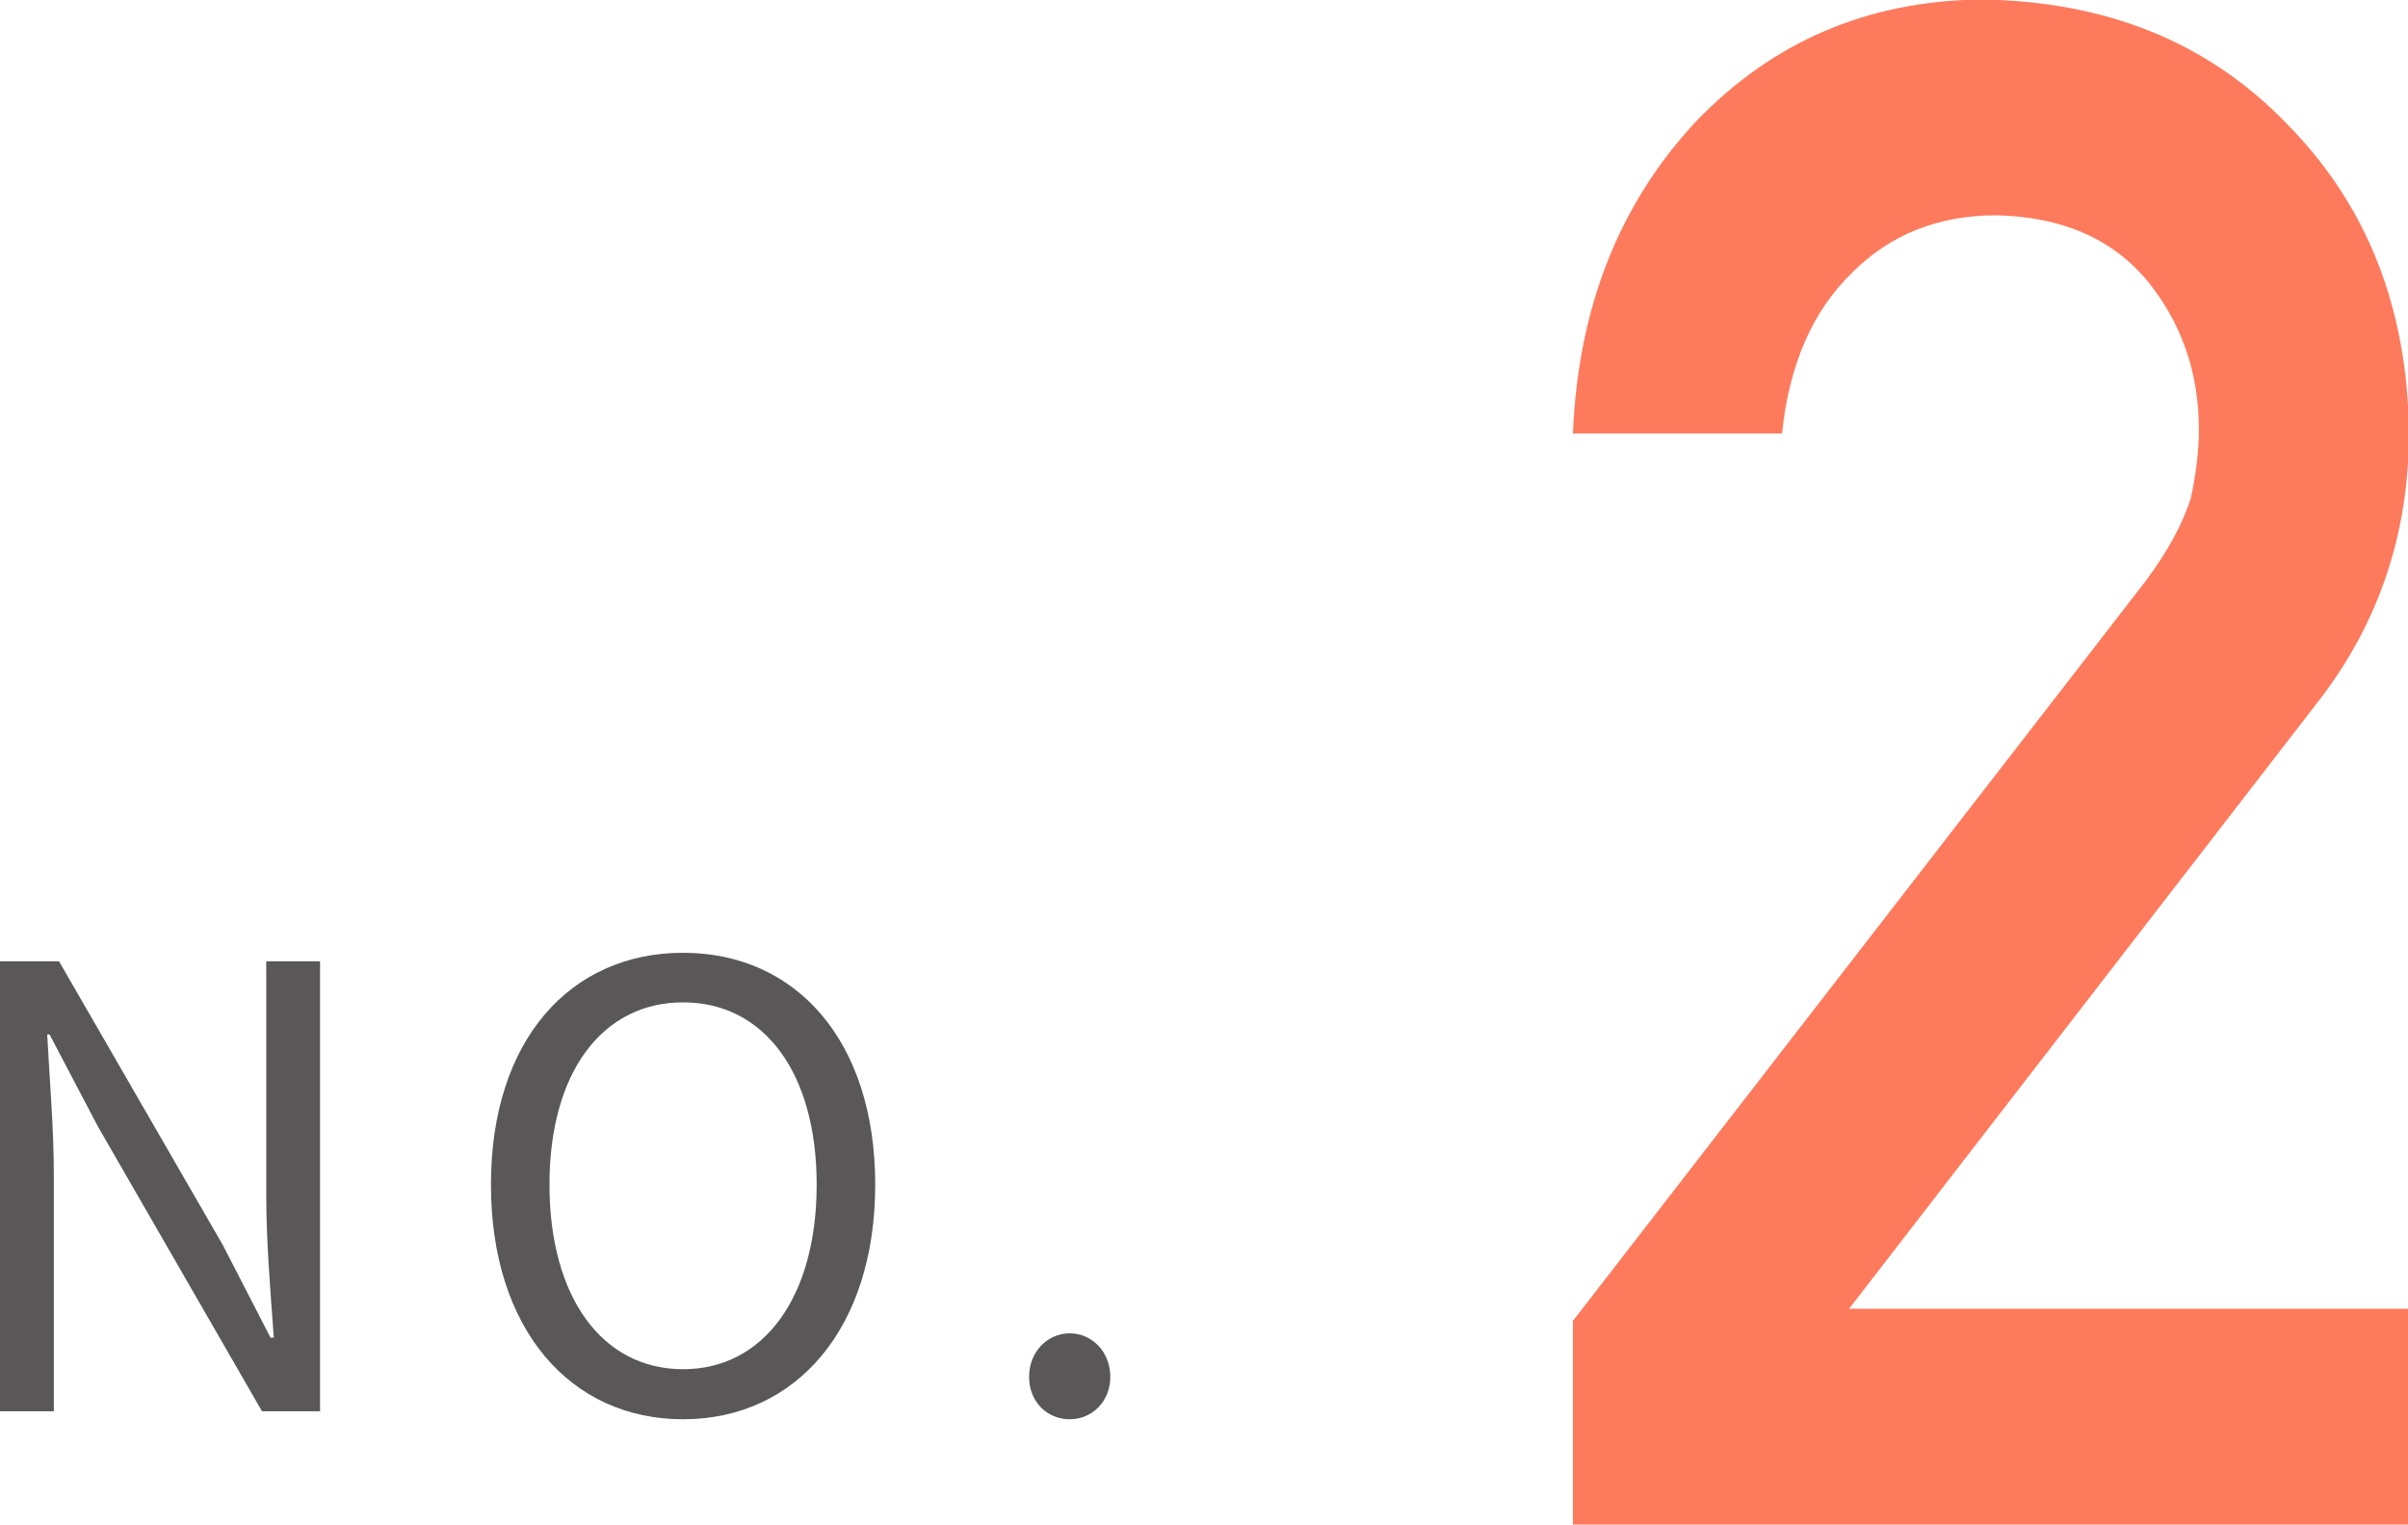
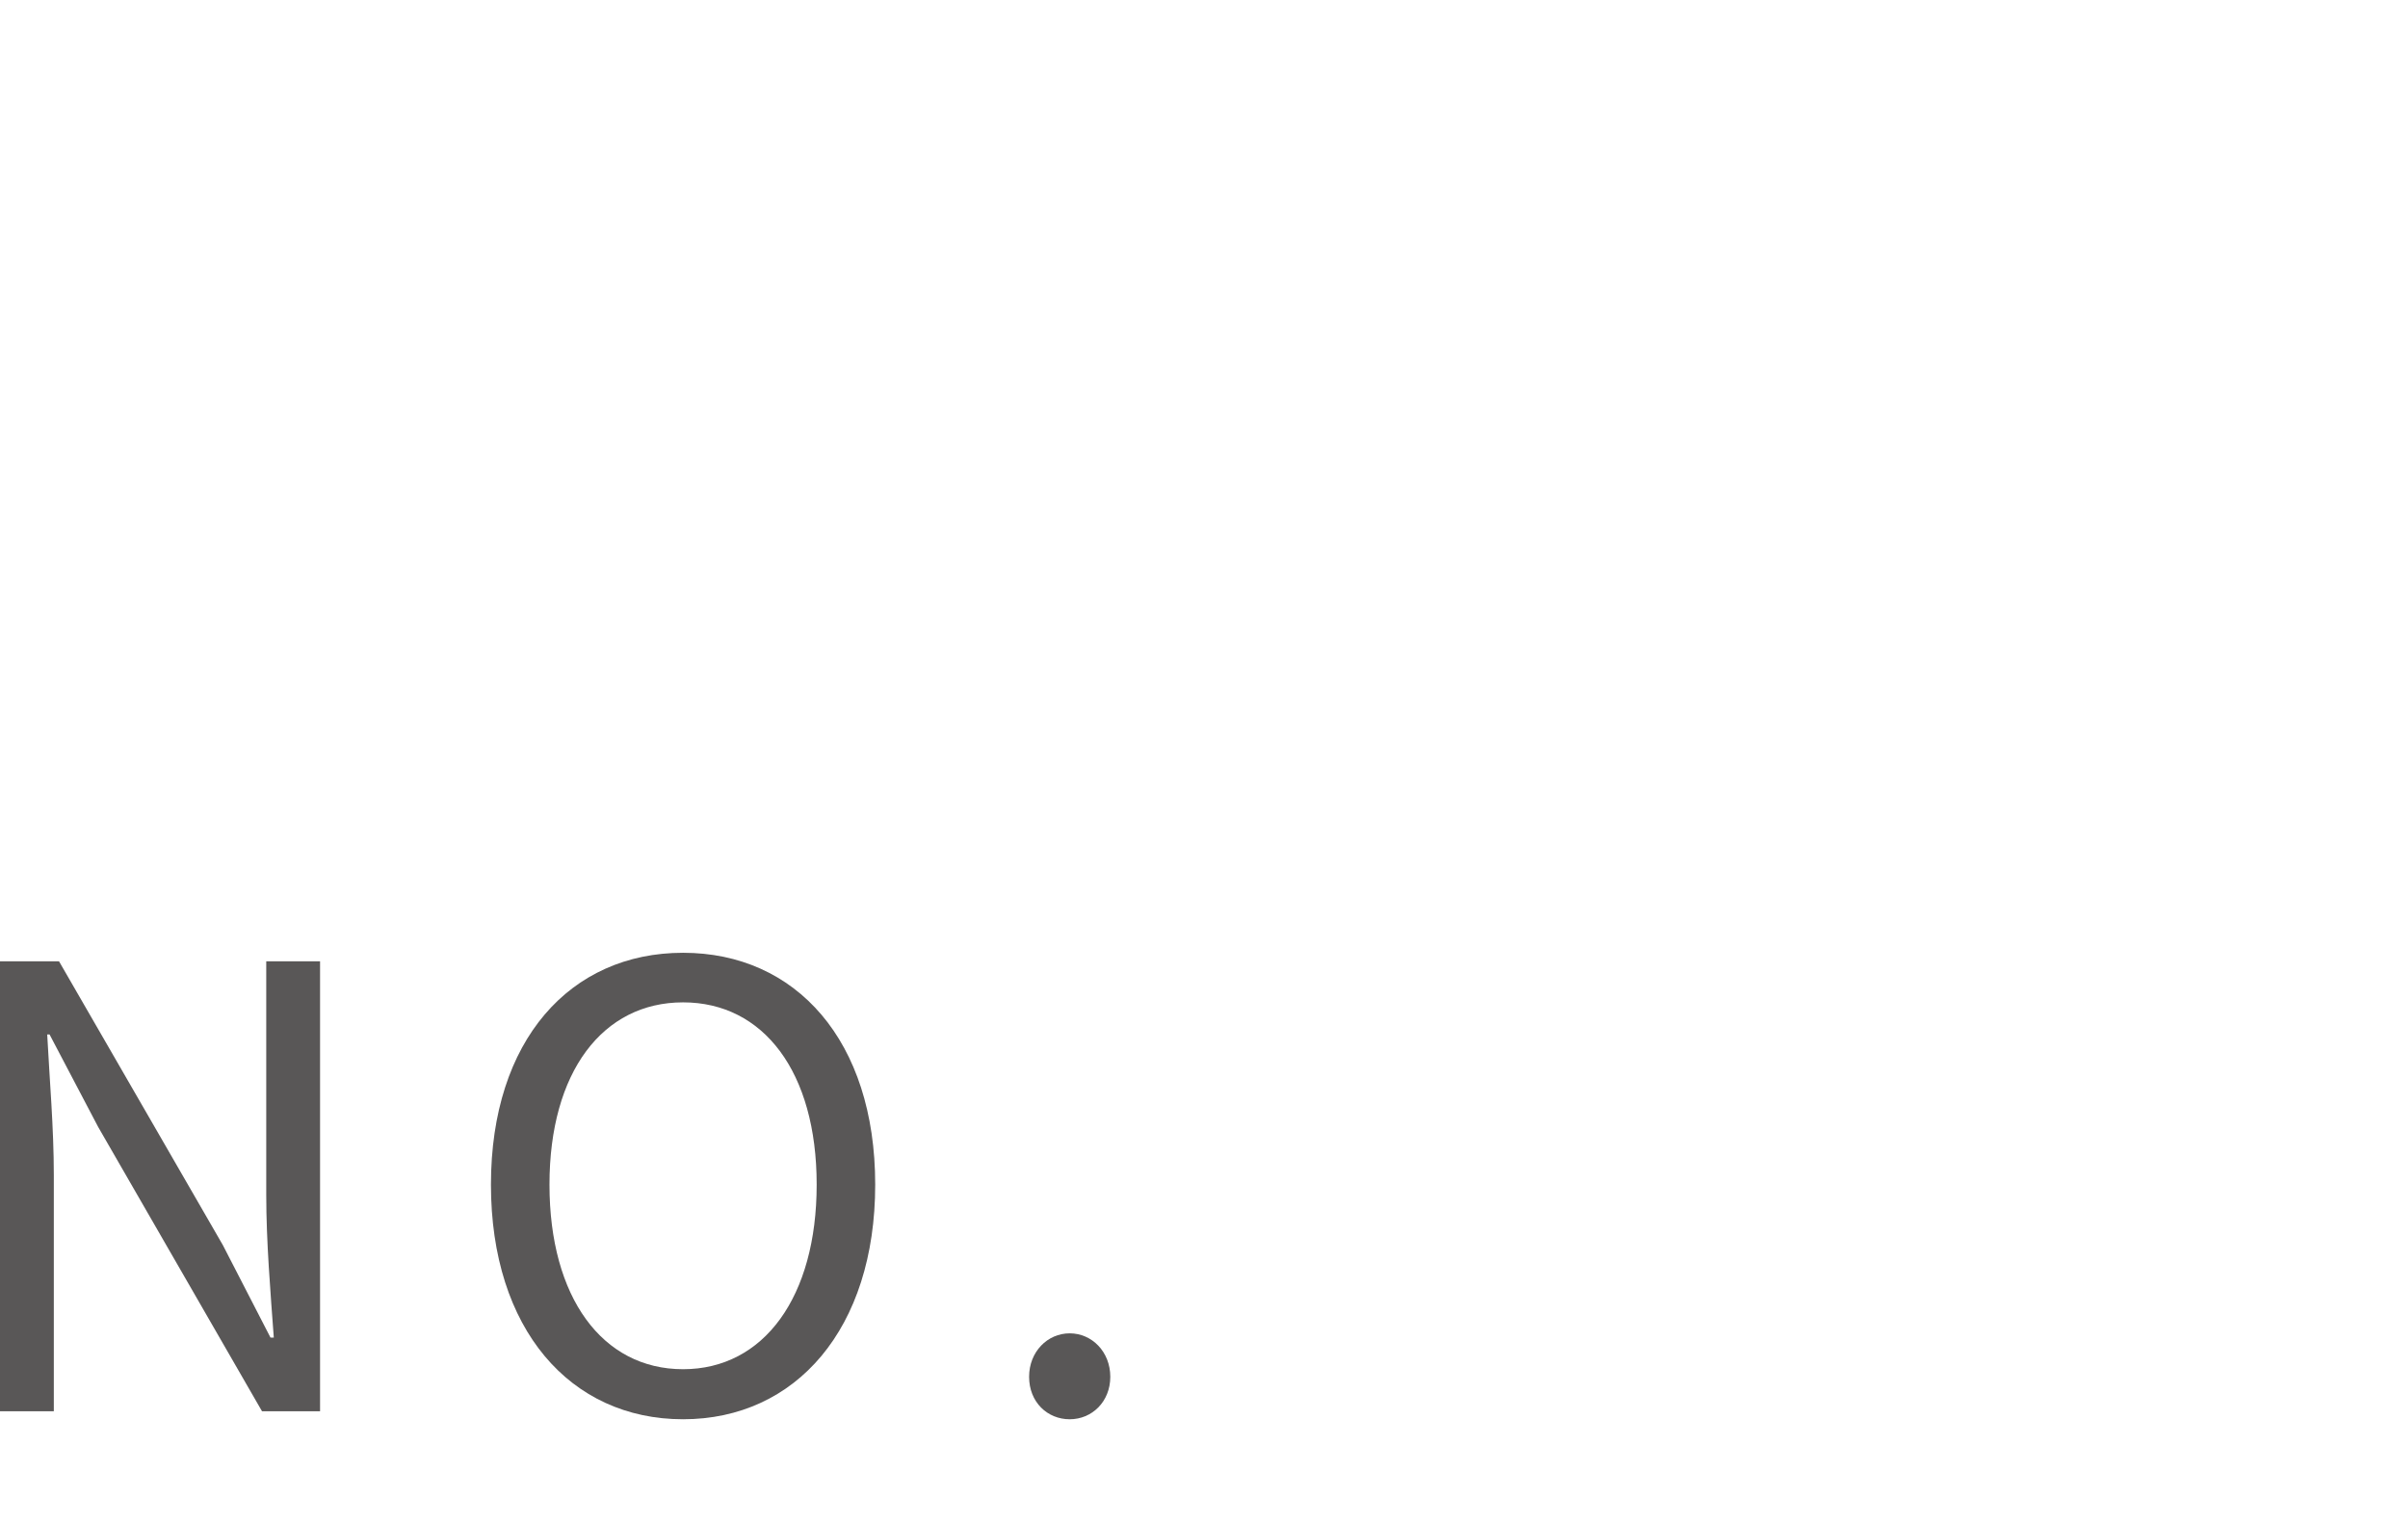
<svg xmlns="http://www.w3.org/2000/svg" id="_レイヤー_2" viewBox="0 0 51.01 32.3">
  <defs>
    <style>.cls-1{fill:#fe7a5d;}.cls-2{fill:#595757;}</style>
  </defs>
  <g id="design">
    <g>
      <g>
        <path class="cls-2" d="M0,20.36H1.25l3.47,6.01,1.01,1.96h.07c-.07-.96-.16-2.03-.16-3.02v-4.95h1.14v9.53h-1.23l-3.47-6.02-1.03-1.96h-.05c.05,.96,.14,1.98,.14,2.98v5H0v-9.53Z" />
        <path class="cls-2" d="M10.4,25.09c0-3.06,1.68-4.91,4.07-4.91s4.07,1.86,4.07,4.91-1.68,4.97-4.07,4.97-4.07-1.91-4.07-4.97Zm6.9,0c0-2.39-1.13-3.86-2.83-3.86s-2.83,1.47-2.83,3.86,1.12,3.91,2.83,3.91,2.83-1.53,2.83-3.91Z" />
        <path class="cls-2" d="M21.8,29.16c0-.53,.39-.92,.86-.92s.86,.39,.86,.92-.39,.9-.86,.9-.86-.36-.86-.9Z" />
      </g>
-       <path class="cls-1" d="M33.31,27.99l12.14-15.68c.47-.63,.79-1.22,.96-1.76,.11-.51,.17-1,.17-1.45,0-1.2-.36-2.25-1.09-3.15-.75-.9-1.82-1.36-3.2-1.39-1.22,0-2.24,.4-3.05,1.21-.84,.81-1.34,1.95-1.49,3.41h-4.43c.11-2.66,.98-4.86,2.6-6.6,1.63-1.7,3.64-2.56,6.03-2.59,2.67,.03,4.84,.91,6.5,2.64,1.69,1.71,2.55,3.89,2.58,6.53,0,2.11-.62,3.99-1.87,5.63l-9.99,12.93h11.86v4.57h-17.71v-4.31Z" />
    </g>
  </g>
</svg>